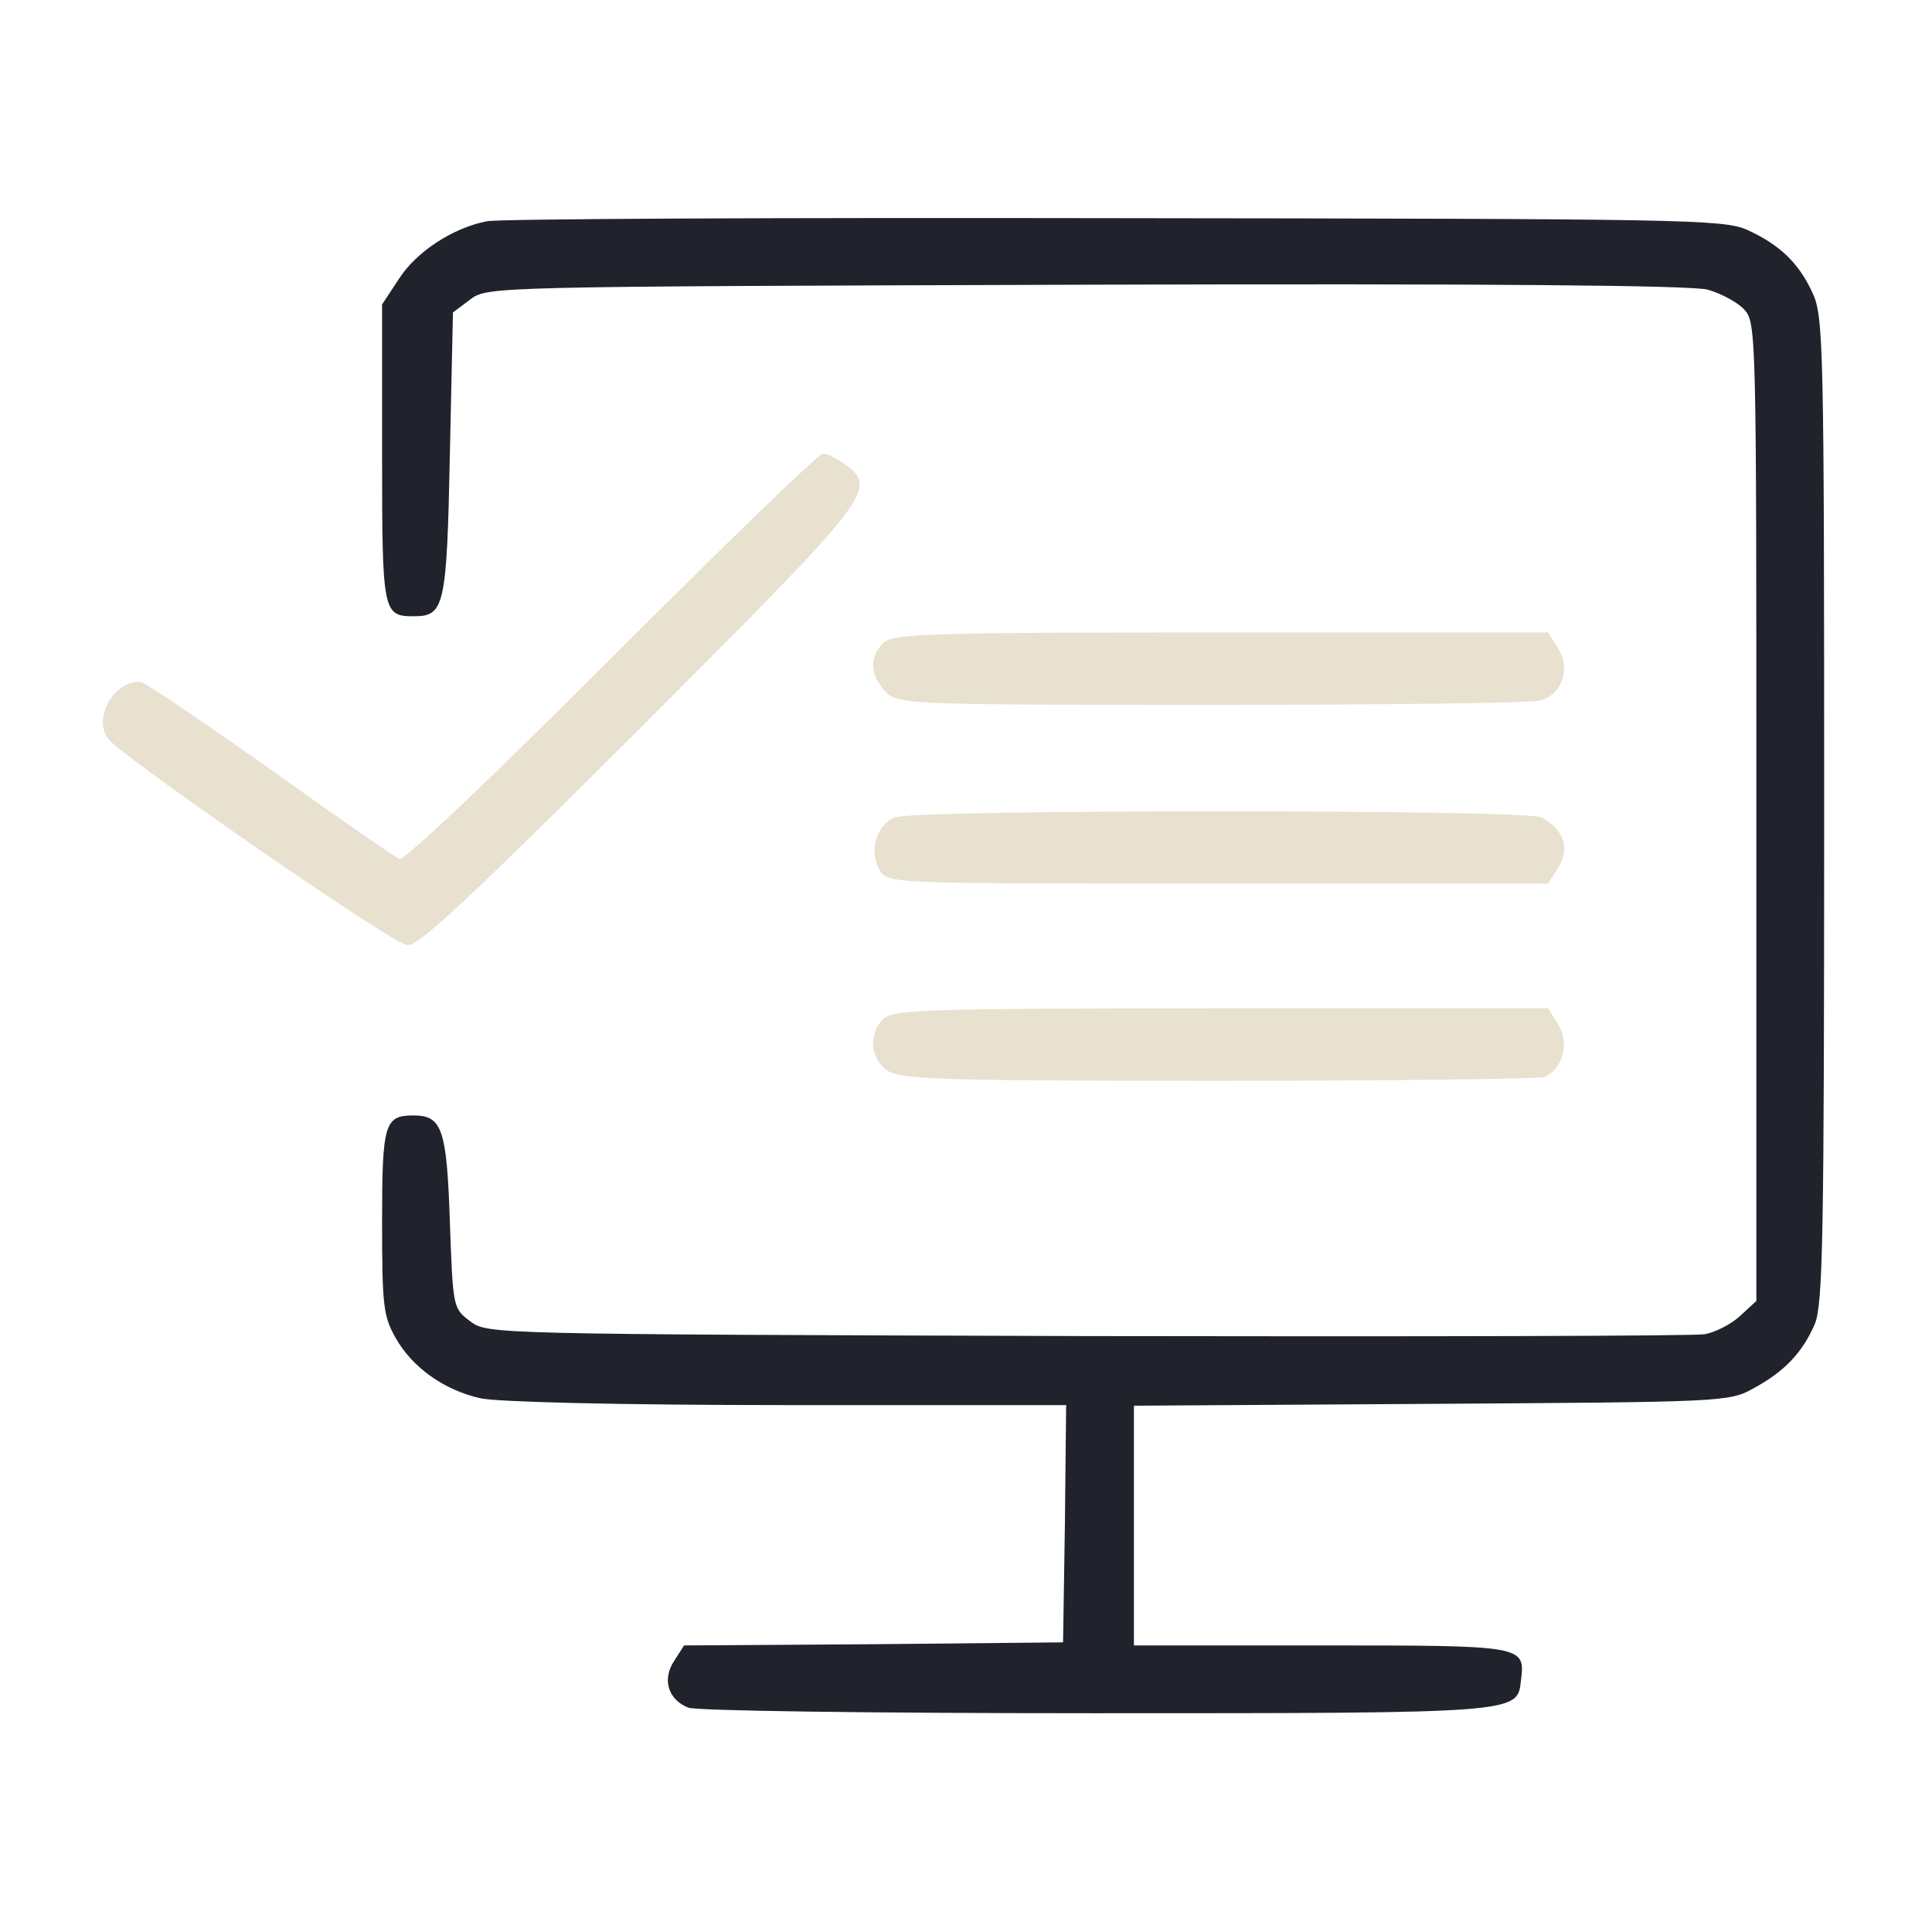
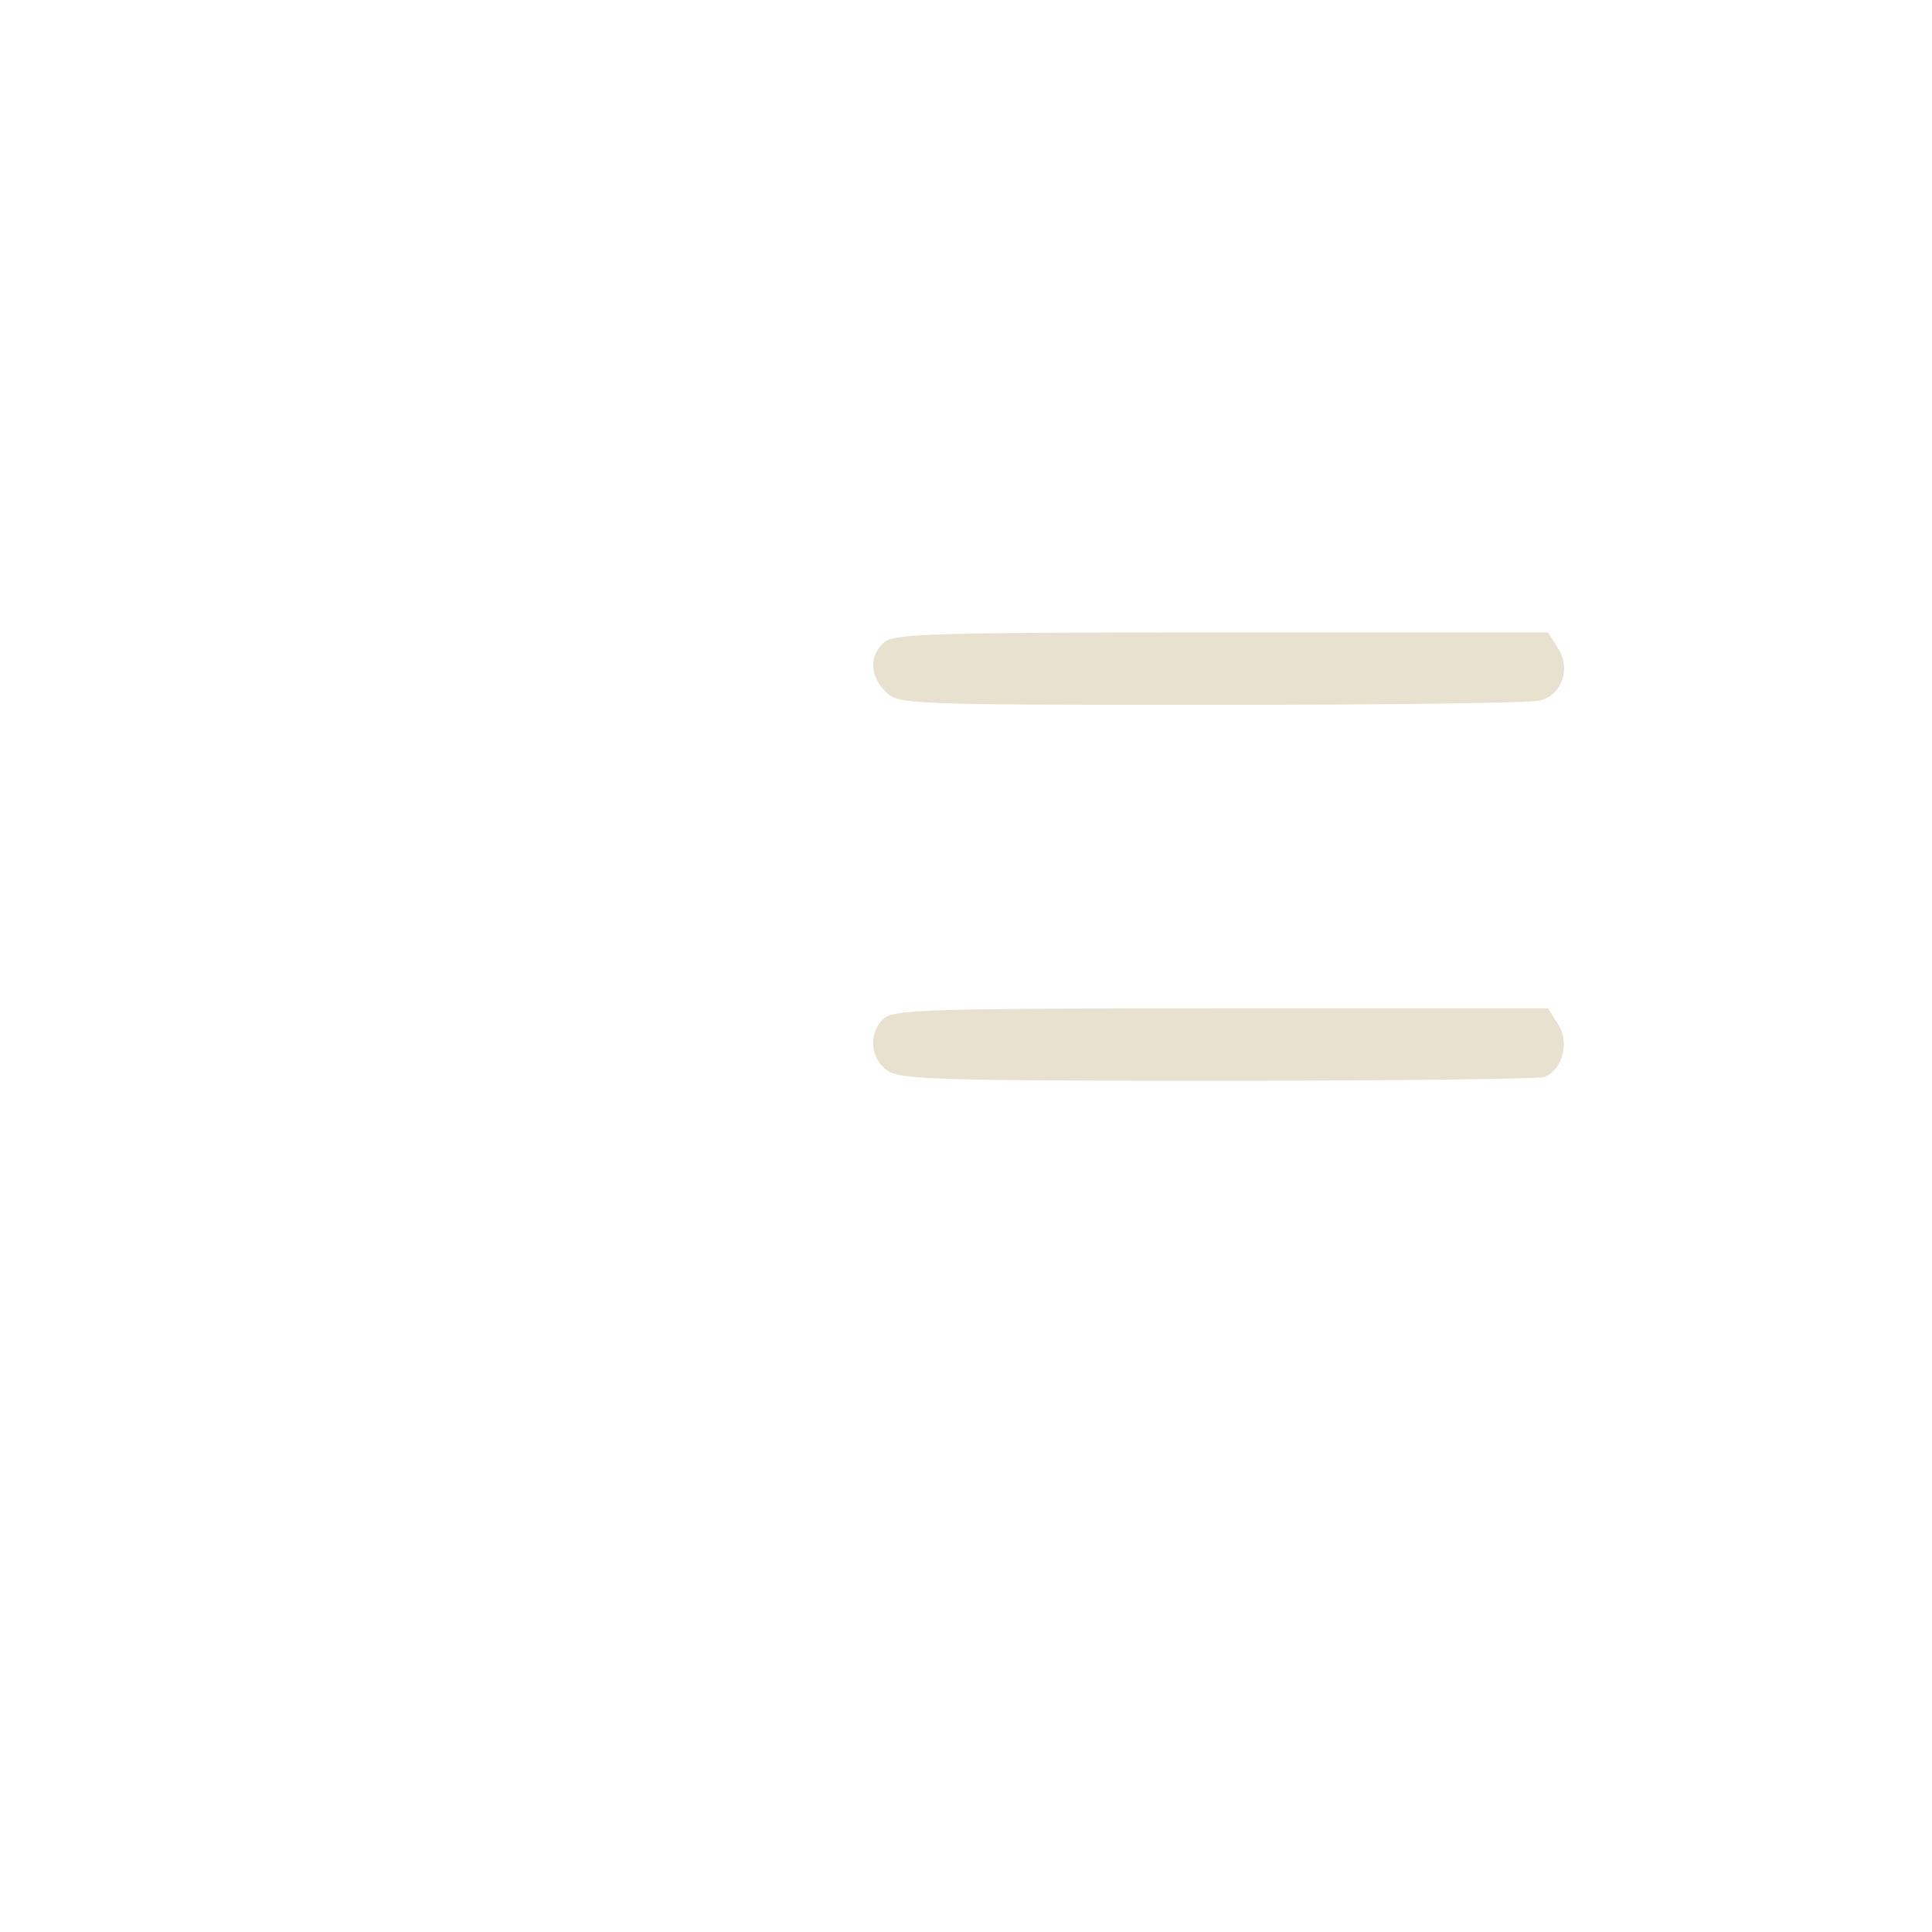
<svg xmlns="http://www.w3.org/2000/svg" viewBox="0 0 418.00 418.00" data-guides="{&quot;vertical&quot;:[],&quot;horizontal&quot;:[]}">
-   <path fill="#20232c" stroke="none" fill-opacity="1" stroke-width="1" stroke-opacity="1" color="rgb(51, 51, 51)" id="tSvg29bd8fc146" title="Path 10" d="M105.333 47.867C97.867 49.333 90 54.533 86.267 60.4C85.067 62.222 83.867 64.044 82.667 65.867C82.667 76.578 82.667 87.289 82.667 98C82.667 132.4 82.8 133.333 89.467 133.333C96.133 133.333 96.667 131.467 97.333 98.267C97.556 88.044 97.778 77.822 98 67.6C99.244 66.667 100.489 65.733 101.733 64.8C105.467 62 105.733 62 234.8 61.6C322.667 61.333 365.867 61.733 369.467 62.667C372.267 63.467 375.867 65.333 377.333 66.933C380 69.733 380 71.6 380 175.6C380 210.889 380 246.178 380 281.467C378.844 282.534 377.689 283.6 376.533 284.667C374.533 286.533 371.067 288.267 368.8 288.667C366.533 289.067 306.4 289.2 235.067 289.067C105.733 288.667 105.467 288.667 101.733 285.867C98 283.067 98 282.933 97.333 264.4C96.667 244.133 95.6 241.333 89.467 241.333C83.2 241.333 82.667 243.067 82.667 264.4C82.667 282.4 82.933 284.8 85.6 289.467C89.2 295.867 96.133 300.8 104 302.533C107.6 303.333 134 304 170.4 304C190.489 304 210.578 304 230.667 304C230.578 312.533 230.489 321.067 230.4 329.6C230.267 338.178 230.133 346.755 230 355.333C216.356 355.466 202.711 355.6 189.067 355.733C175.378 355.822 161.689 355.911 148 356C147.289 357.111 146.578 358.222 145.867 359.333C143.2 363.333 144.533 367.733 148.933 369.467C150.8 370.133 187.067 370.667 237.067 370.667C329.067 370.667 328.267 370.667 329.067 363.6C330 356 330 356 285.867 356C272.356 356 258.844 356 245.333 356C245.333 347.333 245.333 338.667 245.333 330C245.333 321.378 245.333 312.755 245.333 304.133C266.8 304 288.266 303.866 309.733 303.733C372.533 303.333 374.133 303.333 379.333 300.4C386 296.8 390 292.667 392.667 286.4C394.4 282 394.667 268.133 394.667 175.067C394.667 74.533 394.533 68.4 392.133 63.333C389.2 56.933 385.067 52.933 378 49.733C372.933 47.467 364.667 47.333 241.333 47.2C169.067 47.067 107.867 47.333 105.333 47.867Z" />
-   <path fill="#e8e1cf" stroke="#e8e1cf" fill-opacity="1" stroke-width="1" stroke-opacity="1" color="rgb(51, 51, 51)" id="tSvg13d9704af5f" title="Path 11" d="M132.533 142.8C104.933 170.4 87.6 186.8 86.4 186.4C85.333 186 72.667 177.2 58.133 166.8C43.6 156.533 31.067 148 30.133 148C24.933 148 20.8 155.333 23.733 159.467C26.267 163.067 85.467 204 88.267 204C90.533 204 103.467 191.867 138.4 156.933C188.4 106.933 189.333 105.6 182.4 100.8C180.8 99.6 178.8 98.667 178.133 98.667C177.333 98.667 156.8 118.533 132.533 142.8Z" />
  <path fill="#e8e1cf" stroke="#e8e1cf" fill-opacity="1" stroke-width="1" stroke-opacity="1" color="rgb(51, 51, 51)" id="tSvgaec1a03789" title="Path 12" d="M191.467 139.467C188.533 142.267 188.8 146.133 192 149.333C194.533 151.867 196.4 152 262.4 152C299.6 152 331.333 151.6 333.067 151.067C337.467 150 339.333 144.533 336.667 140.533C336 139.466 335.334 138.4 334.667 137.333C311.111 137.333 287.556 137.333 264 137.333C201.733 137.333 193.333 137.6 191.467 139.467Z" />
-   <path fill="#e8e1cf" stroke="#e8e1cf" fill-opacity="1" stroke-width="1" stroke-opacity="1" color="rgb(51, 51, 51)" id="tSvg4d4ec075a0" title="Path 13" d="M193.733 177.333C190.133 178.8 188.533 184.133 190.667 187.867C192.133 190.667 192.4 190.667 263.333 190.667C287.111 190.667 310.889 190.667 334.667 190.667C335.334 189.6 336 188.534 336.667 187.467C339.2 183.733 337.867 179.733 333.333 177.333C330.133 175.6 198 175.6 193.733 177.333Z" />
  <path fill="#e8e1cf" stroke="#e8e1cf" fill-opacity="1" stroke-width="1" stroke-opacity="1" color="rgb(51, 51, 51)" id="tSvg181bd01cd2a" title="Path 14" d="M191.467 220.8C188.4 223.733 188.8 228.8 192.267 231.2C194.933 233.067 203.867 233.333 263.467 233.333C301.067 233.333 332.8 232.933 334 232.533C337.6 231.067 339.067 225.467 336.667 221.867C336 220.8 335.334 219.734 334.667 218.667C311.111 218.667 287.556 218.667 264 218.667C201.733 218.667 193.333 218.933 191.467 220.8Z" />
  <defs />
</svg>